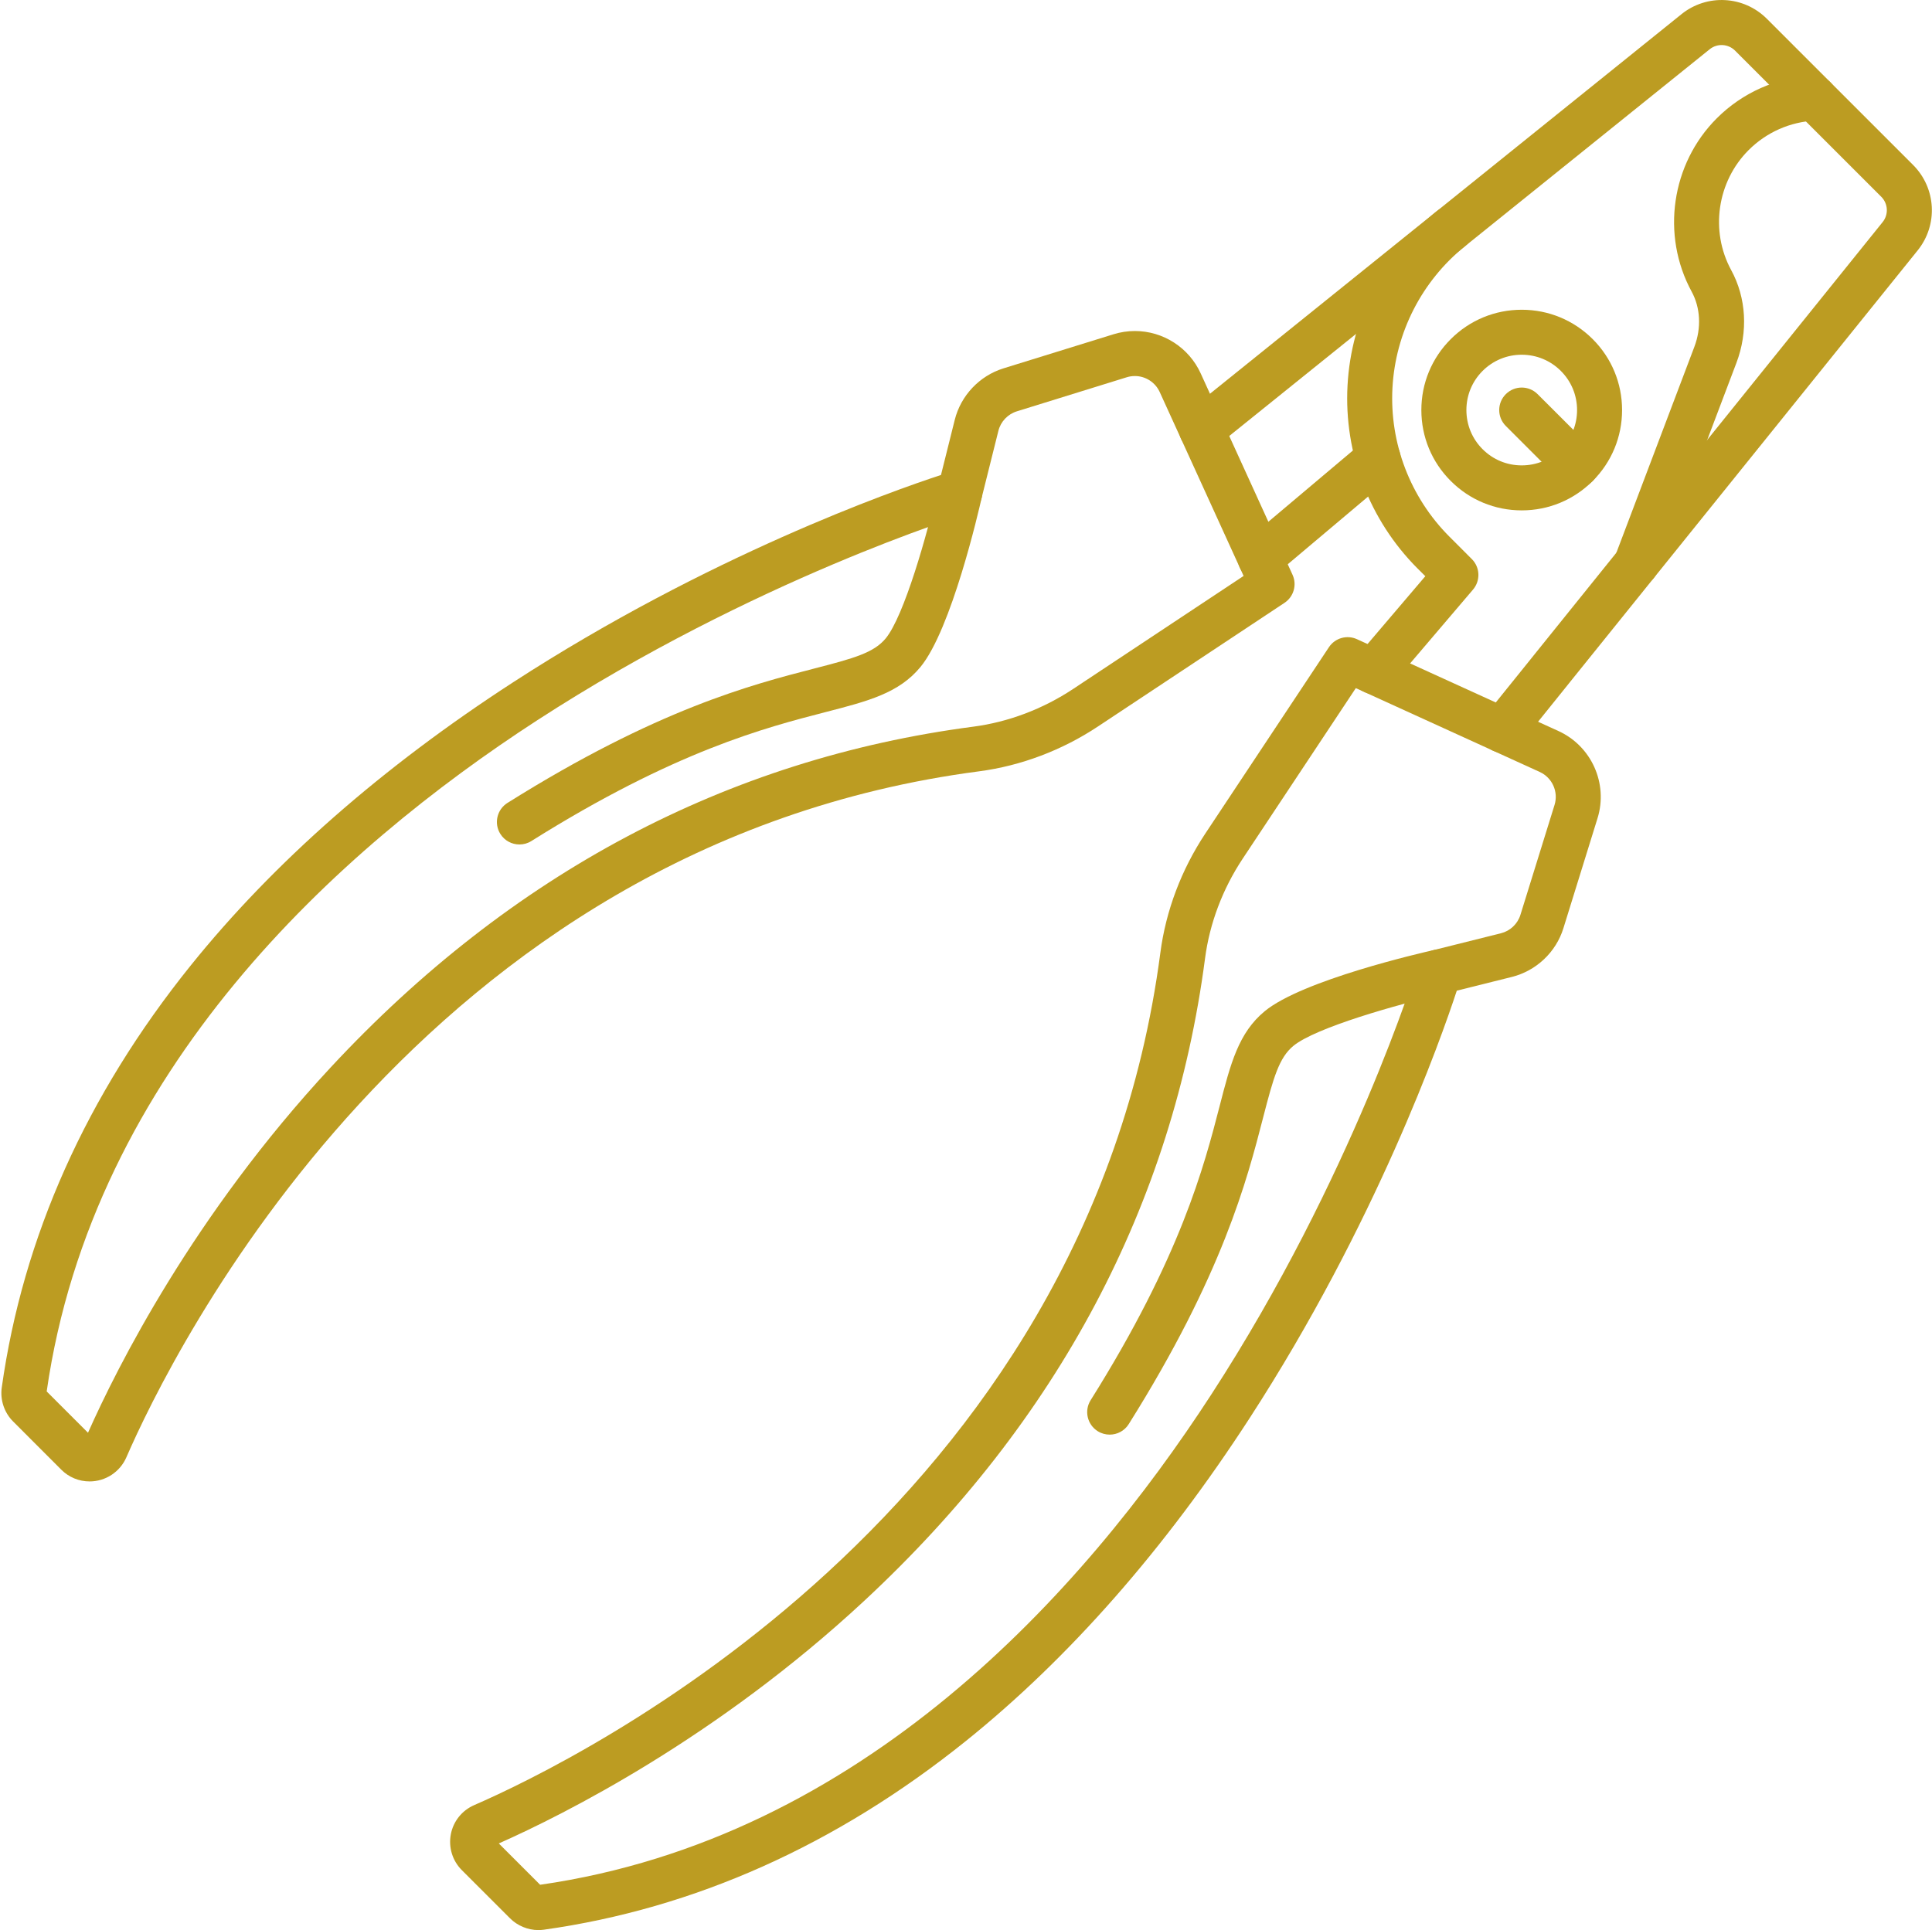
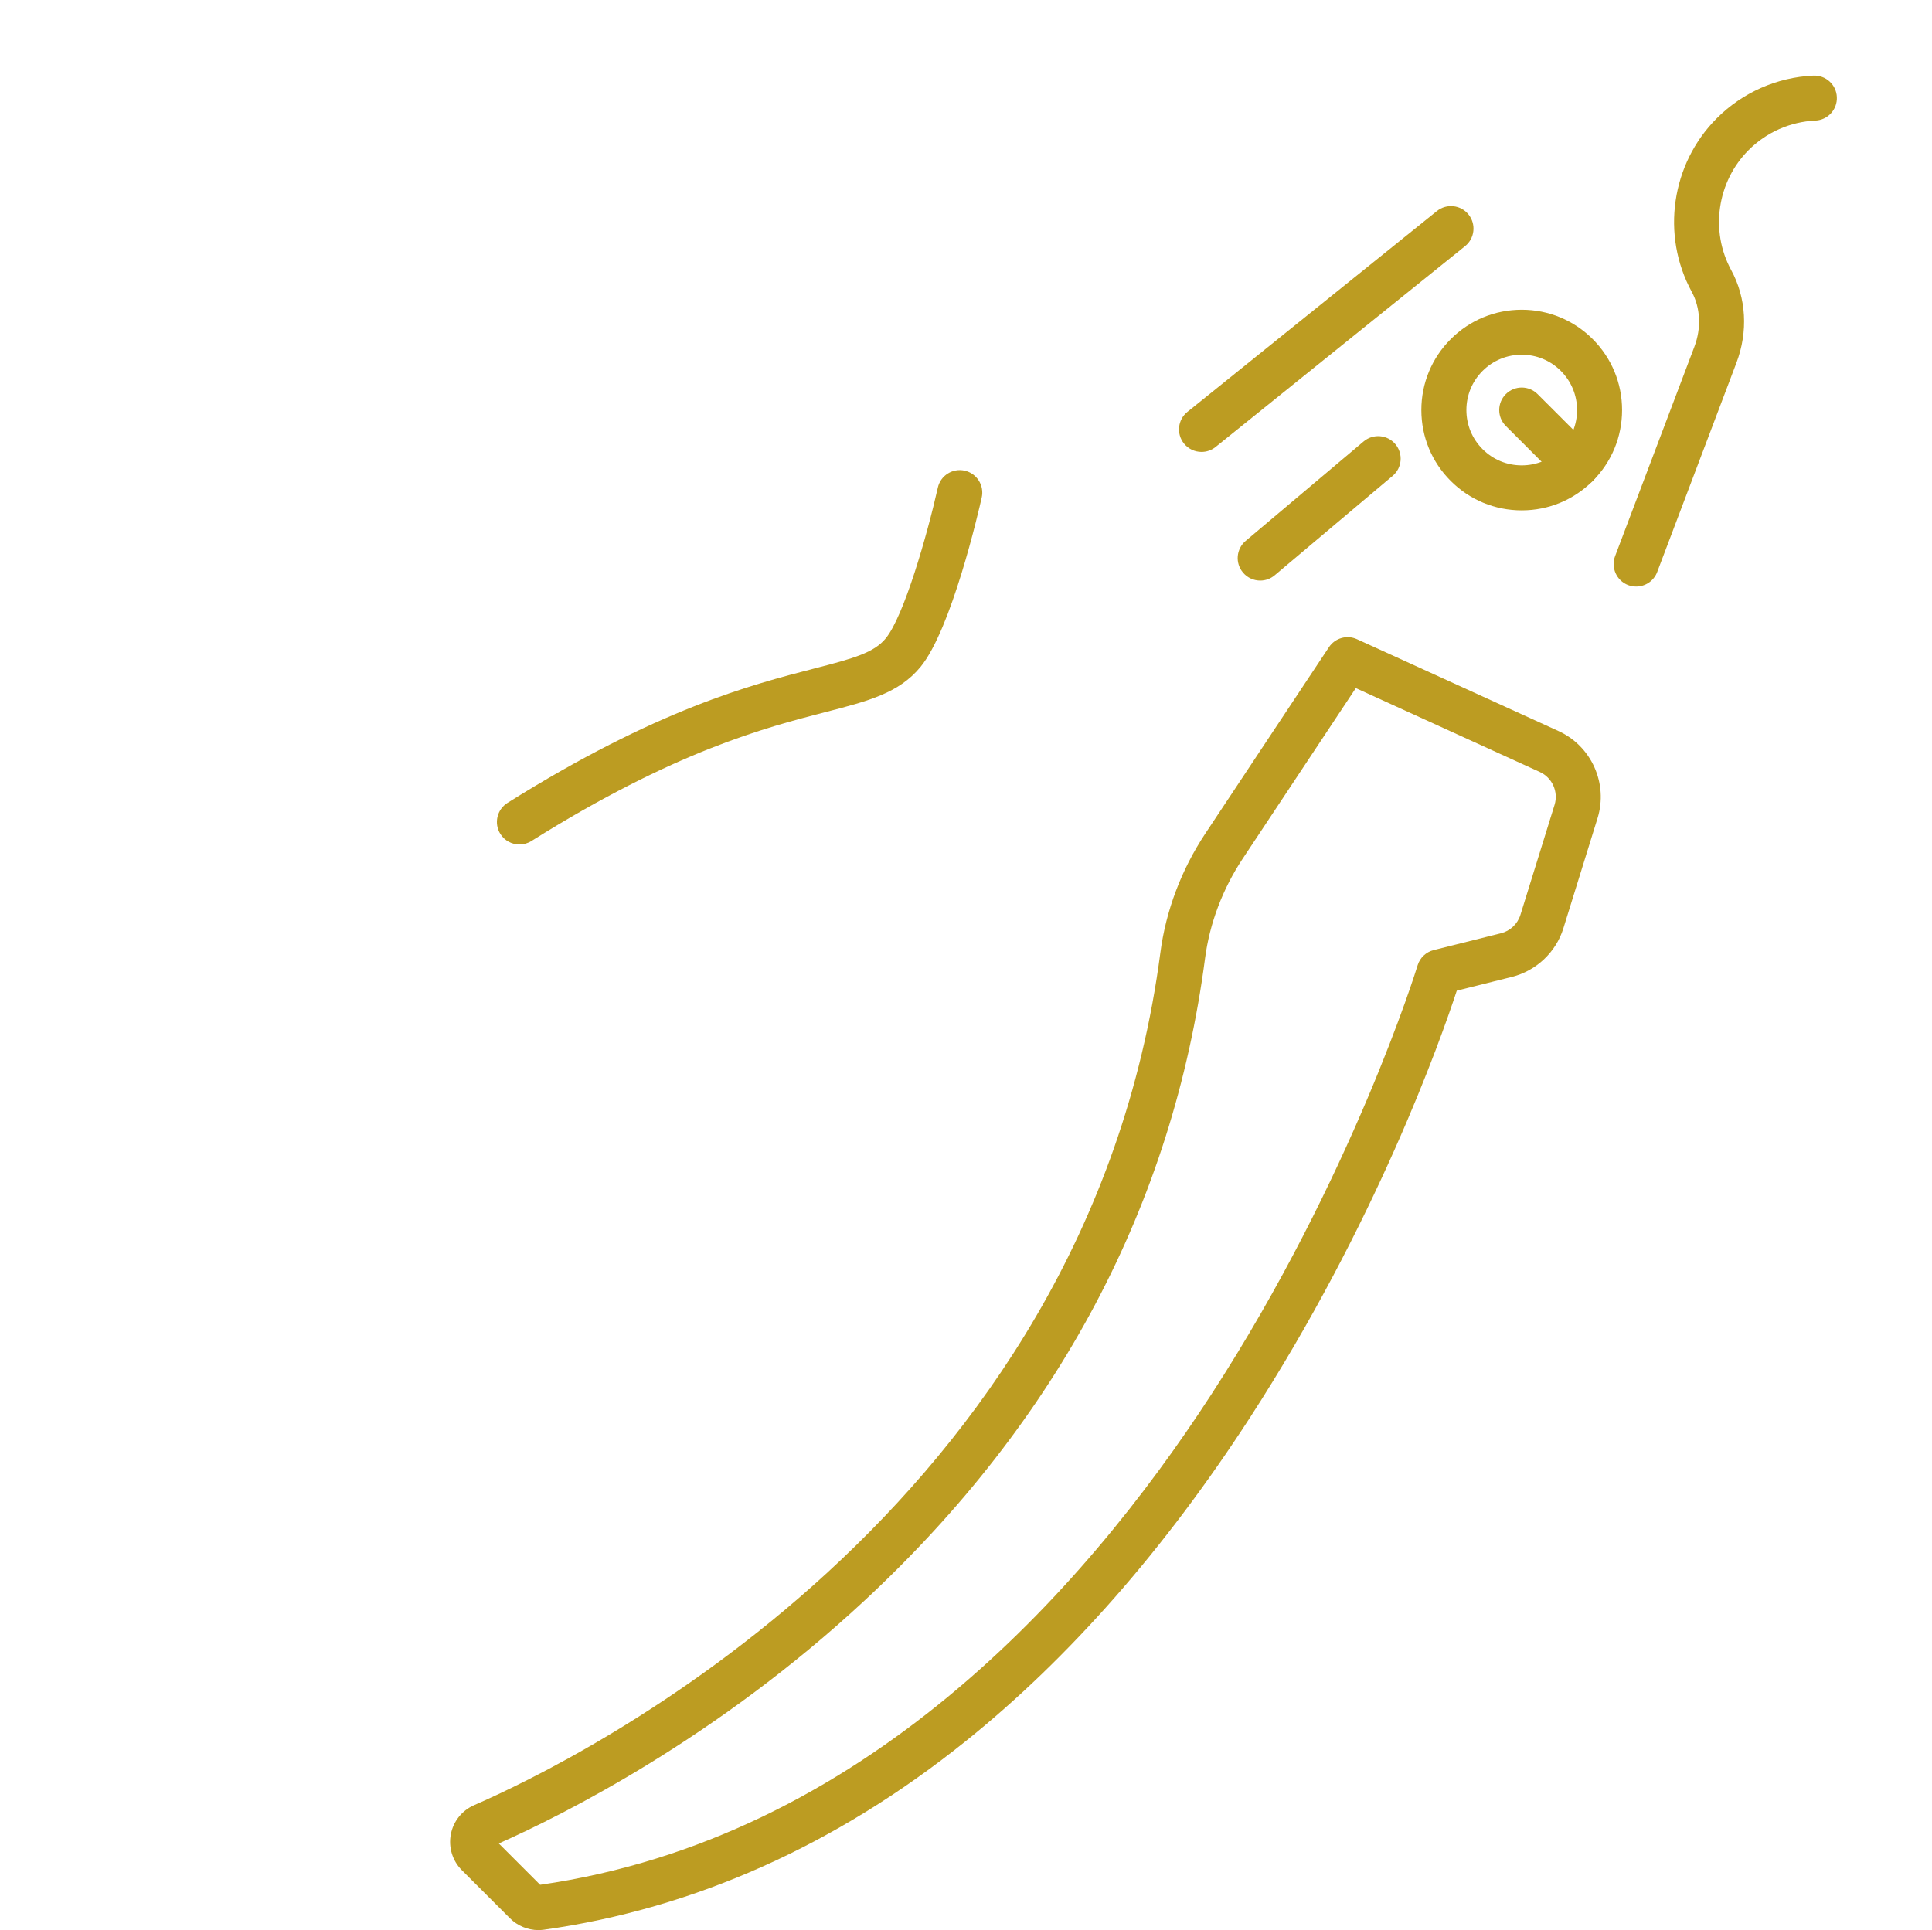
<svg xmlns="http://www.w3.org/2000/svg" fill="#000000" height="563.2" preserveAspectRatio="xMidYMid meet" version="1" viewBox="-0.4 0.0 563.6 563.2" width="563.6" zoomAndPan="magnify">
  <defs>
    <clipPath id="a">
-       <path d="M 392 0 L 563.16 0 L 563.16 220 L 392 220 Z M 392 0" />
+       <path d="M 392 0 L 563.16 0 L 392 220 Z M 392 0" />
    </clipPath>
    <clipPath id="b">
      <path d="M 130 185 L 467 185 L 467 563.172 L 130 563.172 Z M 130 185" />
    </clipPath>
  </defs>
  <g>
    <g id="change1_1">
      <path d="M 350.113 131.867 C 348.188 131.867 346.289 131.031 344.988 129.422 C 342.715 126.59 343.16 122.461 345.988 120.188 L 418.758 61.59 C 421.59 59.316 425.719 59.762 427.992 62.582 C 430.266 65.41 429.82 69.543 427 71.816 L 354.223 130.414 C 353.004 131.395 351.559 131.867 350.113 131.867" fill="#bc9c22" />
    </g>
    <g id="change1_2">
      <path d="M 367.227 169.406 C 365.355 169.406 363.5 168.609 362.207 167.07 C 359.863 164.301 360.215 160.16 362.992 157.816 L 397.398 128.812 C 400.176 126.477 404.32 126.828 406.652 129.598 C 408.988 132.375 408.637 136.516 405.867 138.852 L 371.453 167.855 C 370.223 168.898 368.727 169.406 367.227 169.406" fill="#bc9c22" />
    </g>
    <g clip-path="url(#a)" id="change1_9">
-       <path d="M 437.855 219.637 C 436.41 219.637 434.953 219.16 433.746 218.18 C 430.914 215.906 430.473 211.773 432.746 208.945 L 446.863 191.418 C 446.875 191.395 446.895 191.375 446.906 191.355 L 548.793 64.812 C 550.578 62.602 550.402 59.422 548.398 57.414 L 505.75 14.77 C 503.734 12.766 500.555 12.59 498.344 14.375 L 427 71.816 C 414.398 81.961 406.672 97.039 405.805 113.191 C 404.938 129.348 411.004 145.172 422.438 156.605 L 428.953 163.125 C 431.383 165.543 431.523 169.414 429.316 172.02 L 405.32 200.195 C 402.977 202.965 398.836 203.297 396.074 200.938 C 393.309 198.594 392.977 194.453 395.332 191.684 L 415.395 168.125 L 413.148 165.895 C 399.082 151.824 391.625 132.355 392.699 112.492 C 393.762 92.617 403.266 74.066 418.77 61.59 L 490.113 4.141 C 497.559 -1.852 508.27 -1.273 515.027 5.48 L 557.684 48.133 C 564.441 54.895 565.02 65.605 559.027 73.055 L 457.184 199.523 C 457.172 199.547 457.152 199.566 457.141 199.586 L 442.973 217.188 C 441.68 218.797 439.777 219.637 437.855 219.637" fill="#bc9c22" />
-     </g>
+       </g>
    <g id="change1_3">
      <path d="M 476.891 171.148 C 476.125 171.148 475.34 171.016 474.566 170.727 C 471.18 169.438 469.477 165.645 470.758 162.258 L 493.871 101.211 C 495.957 95.719 495.668 89.828 493.078 85.078 C 484.121 68.594 487.129 47.801 500.41 34.527 C 507.941 26.988 517.949 22.566 528.59 22.07 C 532.234 21.926 535.281 24.703 535.445 28.32 C 535.621 31.945 532.812 35.023 529.195 35.188 C 521.832 35.531 514.91 38.586 509.695 43.805 C 500.504 53.008 498.418 67.395 504.613 78.797 C 509.035 86.918 509.594 96.781 506.152 105.859 L 483.035 166.906 C 482.047 169.527 479.547 171.148 476.891 171.148" fill="#bc9c22" />
    </g>
    <g id="change1_4">
-       <path d="M 13.219 406.004 L 25.273 418.059 C 33.723 399.039 56.031 354.523 96.078 311.441 C 148.645 254.887 211.711 221.441 283.539 212.031 C 293.734 210.699 303.809 206.887 312.648 201.031 L 362.383 168.051 L 337.902 114.371 C 336.609 111.551 333.77 109.723 330.672 109.723 C 329.879 109.723 329.082 109.836 328.316 110.074 L 296.227 120.023 C 293.582 120.848 291.523 123.016 290.855 125.691 L 285.949 145.328 C 285.391 147.566 283.695 149.344 281.484 150.016 C 280.875 150.203 219.695 169.031 156.246 210.215 C 98.383 247.773 26.688 312.195 13.219 406.004 Z M 25.738 432.262 C 22.629 432.262 19.695 431.051 17.484 428.84 L 3.438 414.781 C 0.855 412.211 -0.395 408.504 0.109 404.898 C 6.266 360.988 24.809 319.535 55.227 281.723 C 79.398 251.676 111.066 223.852 149.379 199.02 C 206.246 162.164 259.875 143.262 274.102 138.594 L 278.117 122.512 C 279.895 115.402 285.34 109.652 292.332 107.48 L 324.426 97.535 C 326.461 96.906 328.555 96.586 330.672 96.586 C 338.906 96.586 346.434 101.43 349.855 108.93 L 376.656 167.711 C 378 170.645 377 174.113 374.312 175.902 L 319.898 211.973 C 309.406 218.934 297.414 223.457 285.246 225.059 C 122.004 246.438 49.359 395.559 36.461 425.234 C 34.598 429.5 30.395 432.262 25.738 432.262" fill="#bc9c22" />
-     </g>
+       </g>
    <g id="change1_5">
      <path d="M 151.133 246.406 C 148.941 246.406 146.816 245.324 145.566 243.34 C 143.633 240.262 144.562 236.215 147.633 234.281 C 191.238 206.922 218.871 199.781 237.152 195.062 C 248.805 192.066 254.547 190.434 257.977 186.273 C 263.316 179.816 270.133 155.875 273.18 142.301 C 273.965 138.758 277.477 136.547 281.02 137.332 C 284.555 138.129 286.785 141.641 285.988 145.172 C 285.109 149.078 277.156 183.66 268.109 194.629 C 261.809 202.262 252.844 204.574 240.438 207.777 C 222.938 212.301 196.488 219.117 154.613 245.406 C 153.527 246.09 152.32 246.406 151.133 246.406" fill="#bc9c22" />
    </g>
    <g clip-path="url(#b)" id="change1_10">
      <path d="M 145.109 537.895 L 157.164 549.949 C 250.973 536.488 315.387 464.785 352.941 406.922 C 394.137 343.469 412.965 282.293 413.141 281.684 C 413.812 279.473 415.598 277.777 417.84 277.219 L 437.477 272.305 C 440.148 271.641 442.32 269.586 443.137 266.941 L 453.094 234.852 C 454.27 231.039 452.422 226.918 448.785 225.254 L 395.117 200.785 L 362.137 250.52 C 356.27 259.359 352.469 269.43 351.137 279.629 C 341.727 351.445 308.277 414.523 251.727 467.09 C 208.645 507.137 164.129 529.445 145.109 537.895 Z M 156.656 563.172 C 153.578 563.172 150.555 561.91 148.375 559.73 L 134.324 545.684 C 131.59 542.945 130.391 539.043 131.113 535.238 C 131.828 531.438 134.379 528.25 137.934 526.707 C 167.605 513.809 316.73 441.164 338.109 277.922 C 339.711 265.742 344.227 253.762 351.188 243.258 L 387.266 188.855 C 389.051 186.16 392.523 185.168 395.457 186.512 L 454.238 213.312 C 463.867 217.703 468.762 228.633 465.633 238.734 L 455.676 270.836 C 453.52 277.828 447.754 283.273 440.656 285.051 L 424.574 289.066 C 419.906 303.289 401.004 356.918 364.141 413.789 C 339.316 452.094 311.492 483.77 281.445 507.941 C 243.617 538.359 202.18 556.898 158.27 563.059 C 157.73 563.129 157.195 563.172 156.656 563.172" fill="#bc9c22" />
    </g>
    <g id="change1_6">
-       <path d="M 323.316 418.605 C 322.121 418.605 320.91 418.285 319.824 417.602 C 316.762 415.672 315.828 411.621 317.762 408.555 C 344.047 366.68 350.867 340.227 355.391 322.73 C 358.582 310.324 360.906 301.359 368.539 295.059 C 379.508 286.012 414.078 278.059 417.996 277.18 C 421.527 276.395 425.039 278.605 425.836 282.148 C 426.629 285.68 424.398 289.191 420.867 289.984 C 407.281 293.043 383.34 299.859 376.895 305.18 C 372.734 308.621 371.102 314.363 368.098 326.004 C 363.387 344.297 356.246 371.93 328.875 415.535 C 327.637 417.52 325.496 418.605 323.316 418.605" fill="#bc9c22" />
-     </g>
+       </g>
    <g id="change1_7">
      <path d="M 443.516 103.504 C 439.199 103.504 435.148 105.188 432.094 108.234 C 429.047 111.281 427.375 115.344 427.375 119.648 C 427.375 123.969 429.047 128.016 432.094 131.062 C 435.148 134.121 439.199 135.793 443.516 135.793 C 447.824 135.793 451.887 134.121 454.93 131.062 C 457.98 128.016 459.66 123.969 459.66 119.648 C 459.66 115.344 457.98 111.281 454.93 108.234 C 451.887 105.188 447.824 103.504 443.516 103.504 Z M 443.516 148.922 C 435.699 148.922 428.344 145.875 422.816 140.348 C 417.281 134.824 414.234 127.469 414.234 119.648 C 414.234 111.828 417.281 104.477 422.816 98.949 C 428.344 93.426 435.699 90.379 443.516 90.379 C 451.336 90.379 458.68 93.426 464.219 98.949 C 469.742 104.477 472.789 111.828 472.789 119.648 C 472.789 127.469 469.742 134.824 464.219 140.348 C 458.68 145.875 451.336 148.922 443.516 148.922" fill="#bc9c22" />
    </g>
    <g id="change1_8">
      <path d="M 459.57 142.27 C 457.895 142.27 456.211 141.629 454.93 140.348 L 438.871 124.289 C 436.309 121.727 436.309 117.574 438.871 115.012 C 441.441 112.441 445.594 112.441 448.156 115.012 L 464.219 131.062 C 466.777 133.637 466.777 137.785 464.219 140.348 C 462.926 141.629 461.254 142.27 459.57 142.27" fill="#bc9c22" />
    </g>
  </g>
</svg>